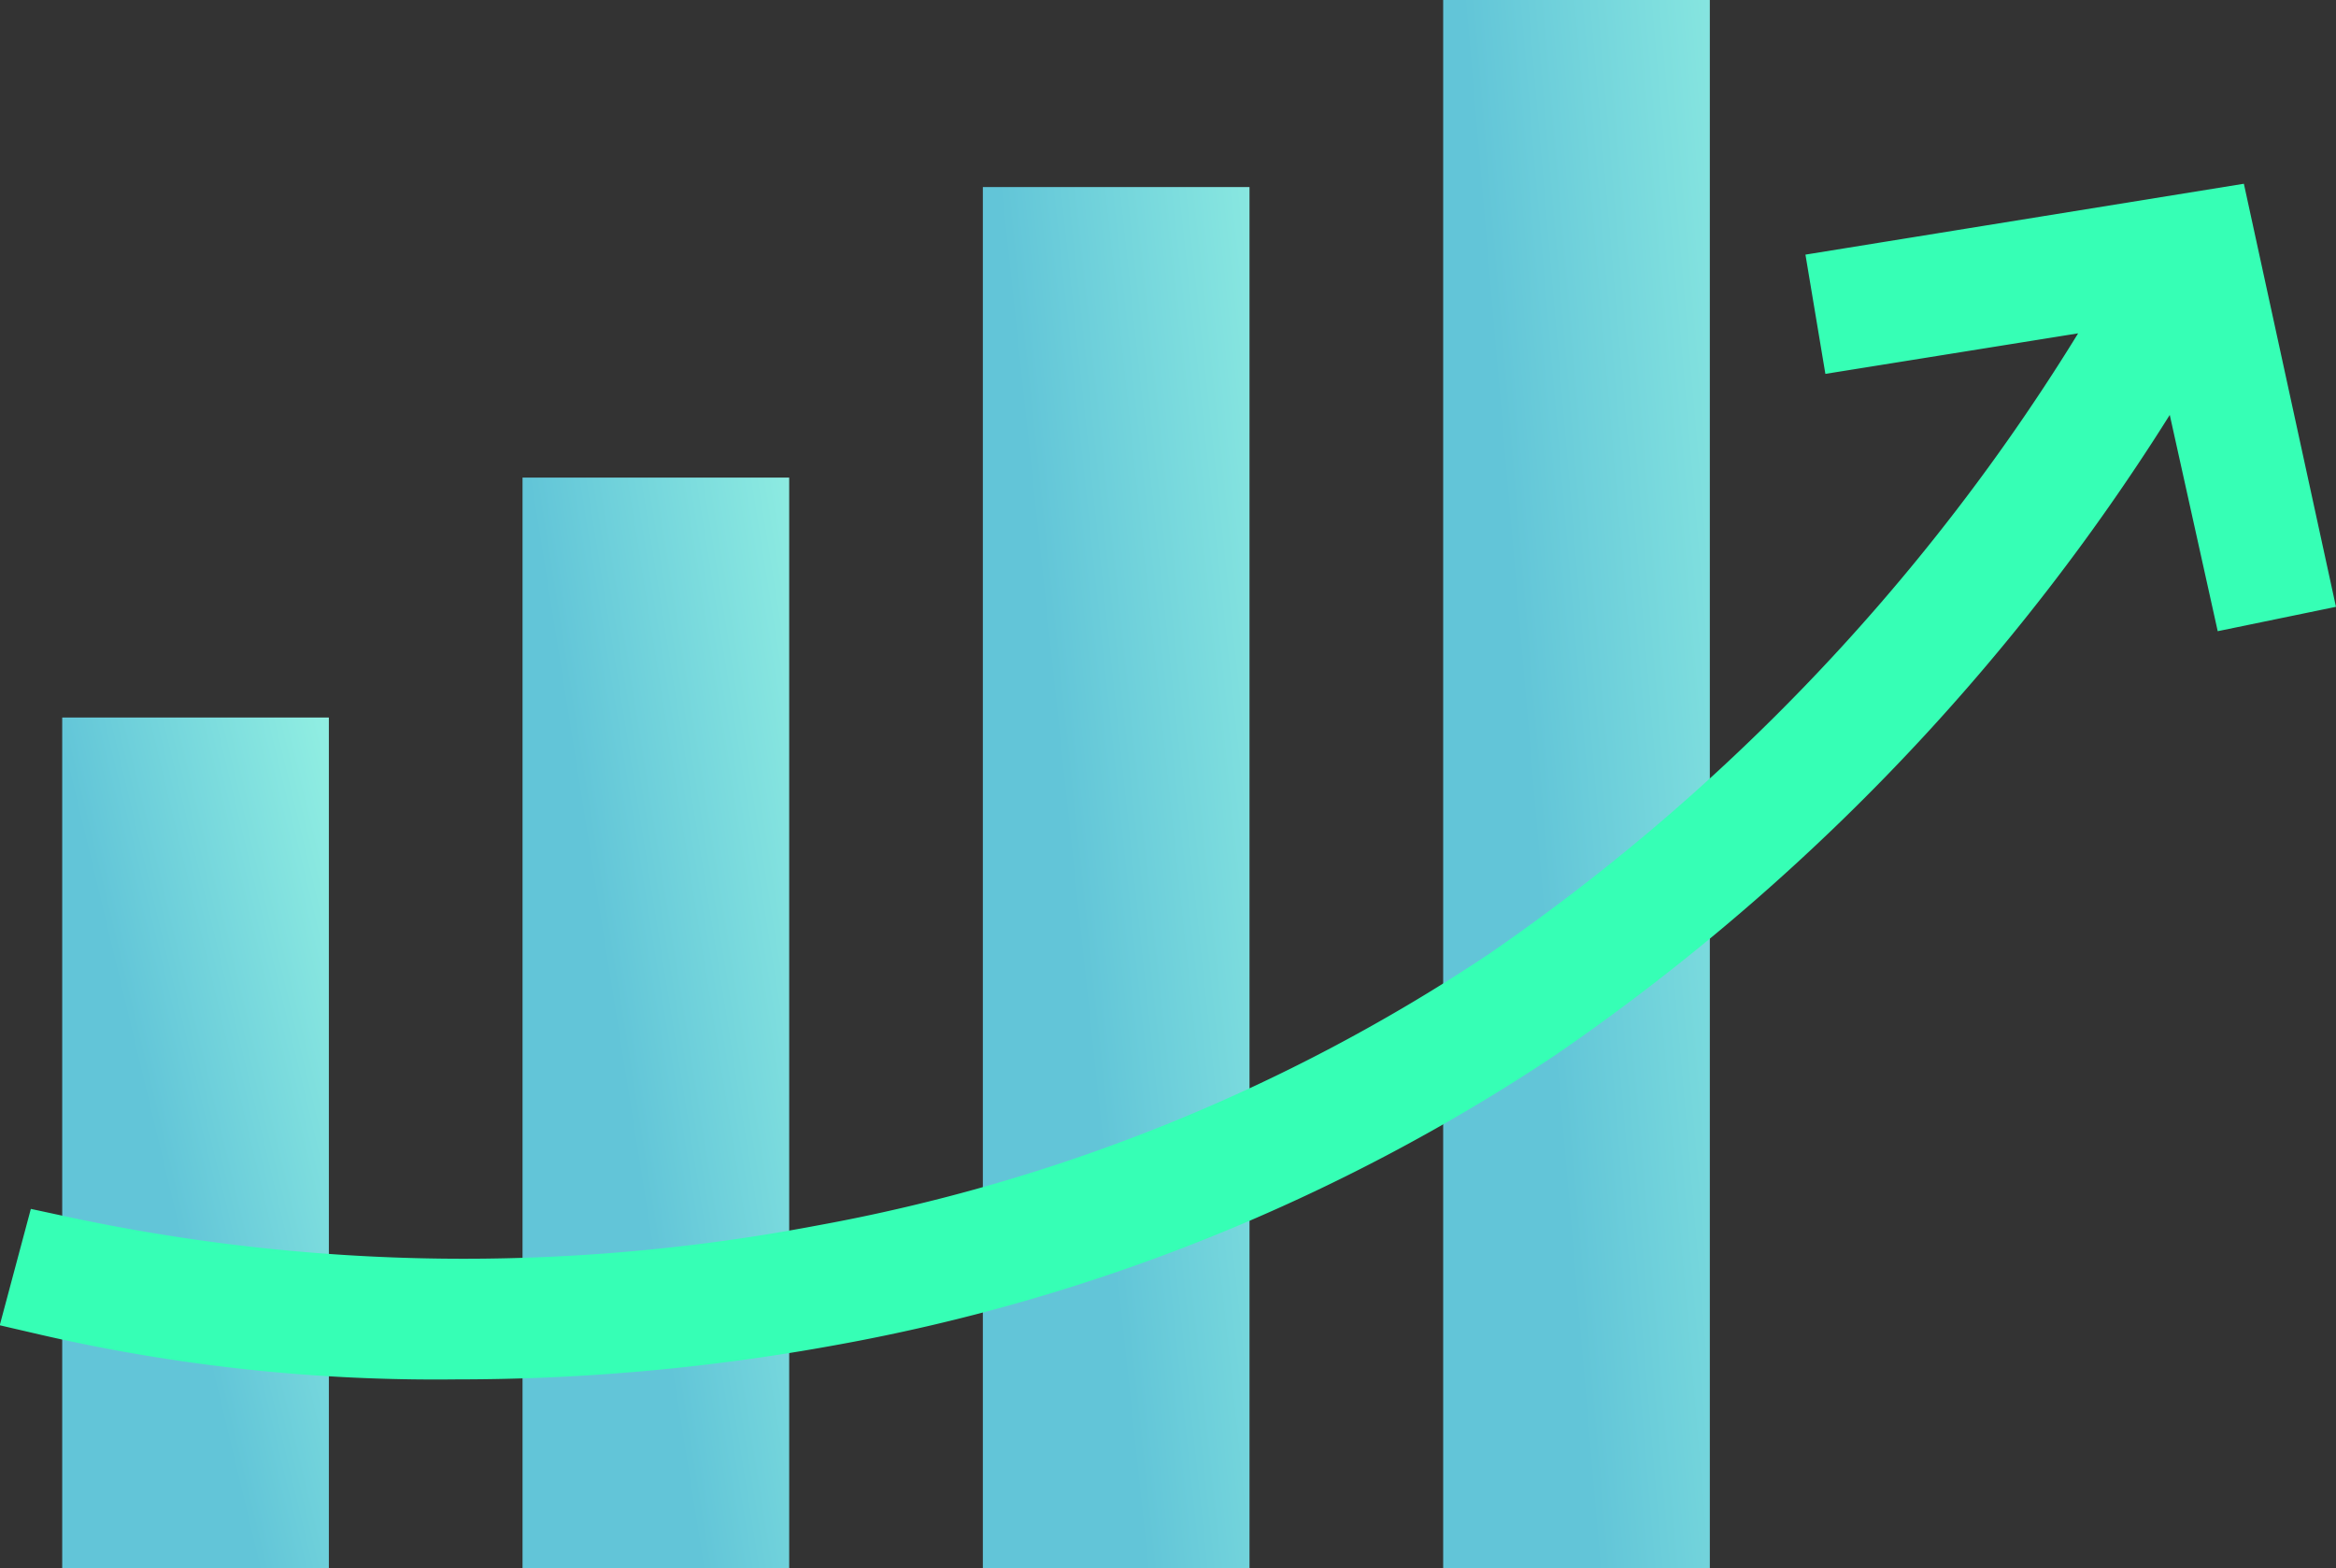
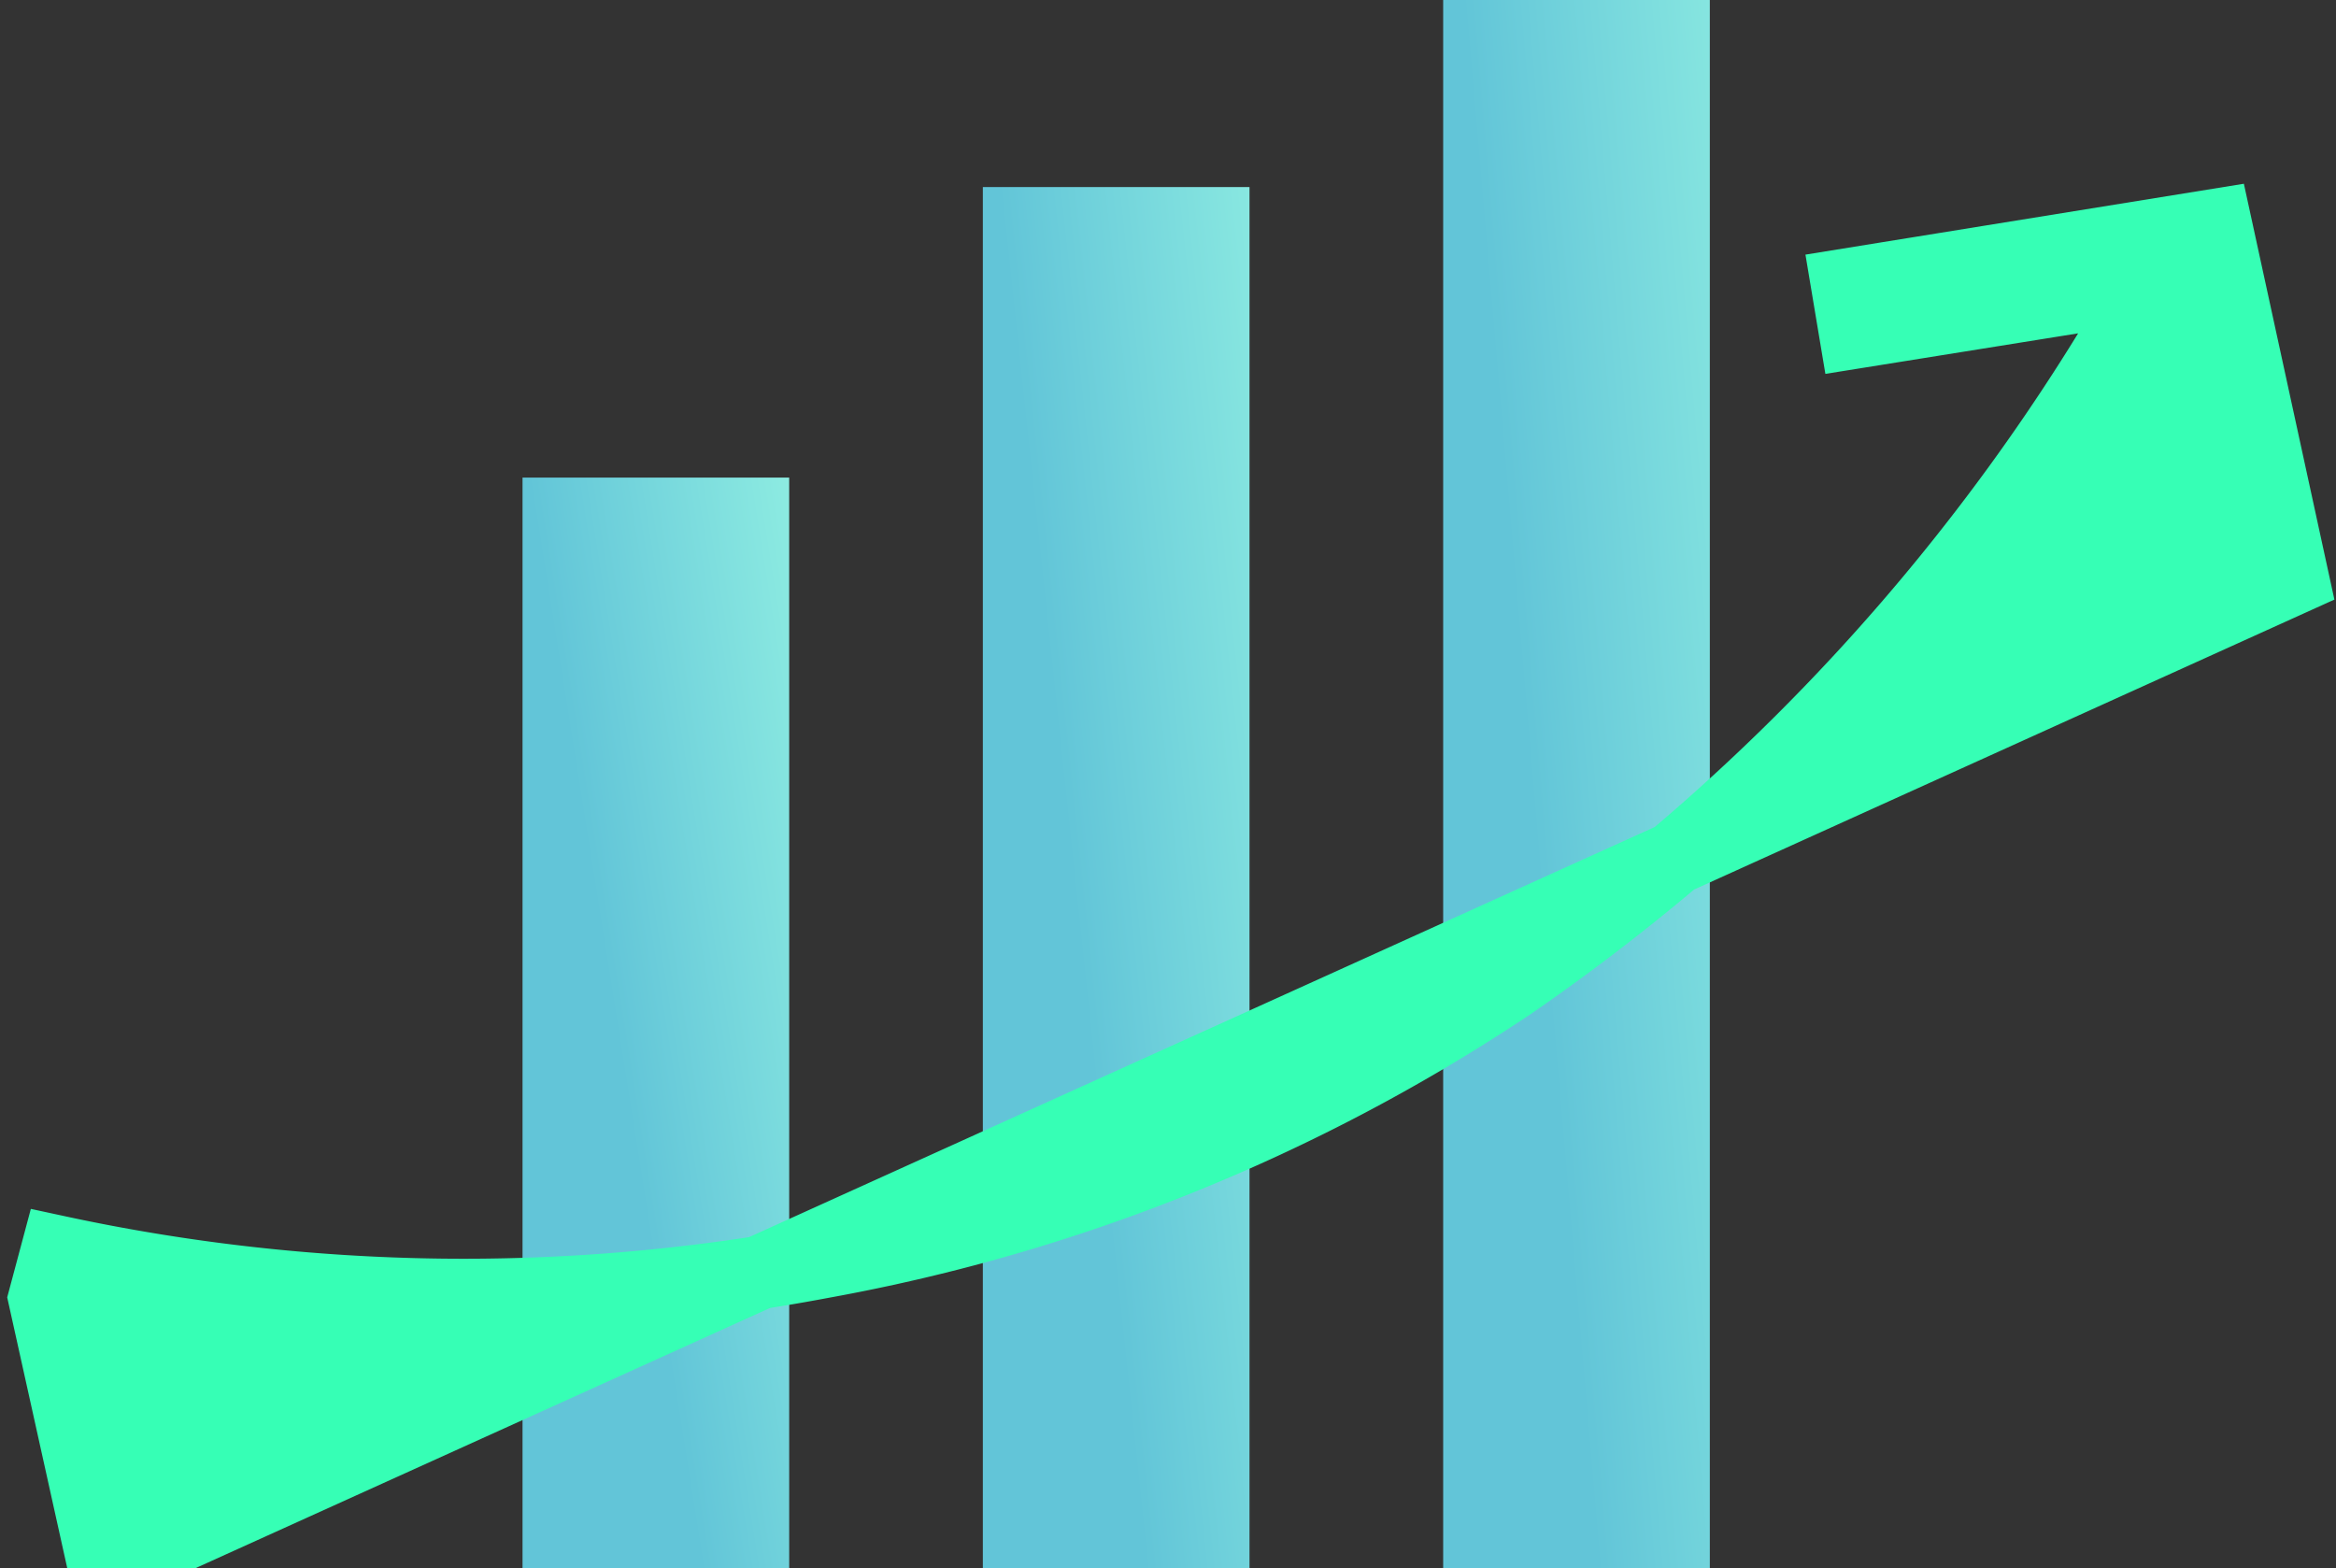
<svg xmlns="http://www.w3.org/2000/svg" xmlns:xlink="http://www.w3.org/1999/xlink" width="63.83" height="42.845" viewBox="0 0 63.83 42.845">
  <rect x="0" y="0" width="63.83" height="42.845" fill="#333333" stroke="none" />
  <defs>
    <linearGradient id="linear-gradient" x1="1.439" y1="-0.113" x2="0.114" y2="0.752" gradientUnits="objectBoundingBox">
      <stop offset="0" stop-color="#a3ffe6" />
      <stop offset="0.791" stop-color="#62c5d8" />
      <stop offset="1" stop-color="#62c5d8" />
    </linearGradient>
    <linearGradient id="linear-gradient-2" x1="1.309" y1="-0.117" x2="0.168" y2="0.754" xlink:href="#linear-gradient" />
    <linearGradient id="linear-gradient-3" x1="1.597" y1="-0.11" x2="0.049" y2="0.751" xlink:href="#linear-gradient" />
    <linearGradient id="linear-gradient-4" x1="1.699" y1="-0.108" x2="0.007" y2="0.75" xlink:href="#linear-gradient" />
  </defs>
  <g id="Group_737" data-name="Group 737" transform="translate(-4.776)">
    <rect id="Rectangle_233" data-name="Rectangle 233" width="7.286" height="29.796" transform="translate(19.054 13.049)" fill="url(#linear-gradient)" />
-     <rect id="Rectangle_234" data-name="Rectangle 234" width="7.286" height="23.24" transform="translate(6.476 19.605)" fill="url(#linear-gradient-2)" />
    <rect id="Rectangle_235" data-name="Rectangle 235" width="7.286" height="37.734" transform="translate(31.632 5.111)" fill="url(#linear-gradient-3)" />
    <rect id="Rectangle_236" data-name="Rectangle 236" width="7.286" height="42.845" transform="translate(44.21 0)" fill="url(#linear-gradient-4)" />
-     <path id="Path_10416" data-name="Path 10416" d="M426.862,195.9l-2.1-9.646-10.052,1.625.215,1.287,8.025-1.287a57.561,57.561,0,0,1-17.476,19.107,49.822,49.822,0,0,1-18.767,7.582,52.737,52.737,0,0,1-20.919-.264l-.337,1.261a47.208,47.208,0,0,0,11.259,1.219,56.426,56.426,0,0,0,10.178-.922,51.13,51.13,0,0,0,19.282-7.771,58.727,58.727,0,0,0,17.775-19.328l1.641,7.4Z" transform="translate(-359.449 -180.095)" fill="#36ffb5" stroke="#36ffb5" stroke-width="2" />
+     <path id="Path_10416" data-name="Path 10416" d="M426.862,195.9l-2.1-9.646-10.052,1.625.215,1.287,8.025-1.287a57.561,57.561,0,0,1-17.476,19.107,49.822,49.822,0,0,1-18.767,7.582,52.737,52.737,0,0,1-20.919-.264l-.337,1.261l1.641,7.4Z" transform="translate(-359.449 -180.095)" fill="#36ffb5" stroke="#36ffb5" stroke-width="2" />
  </g>
</svg>